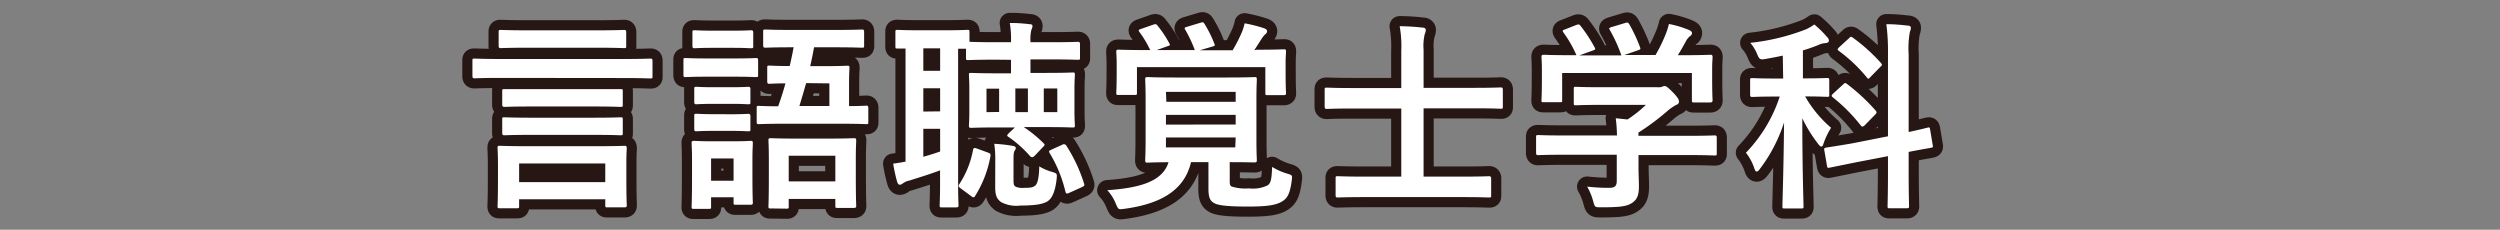
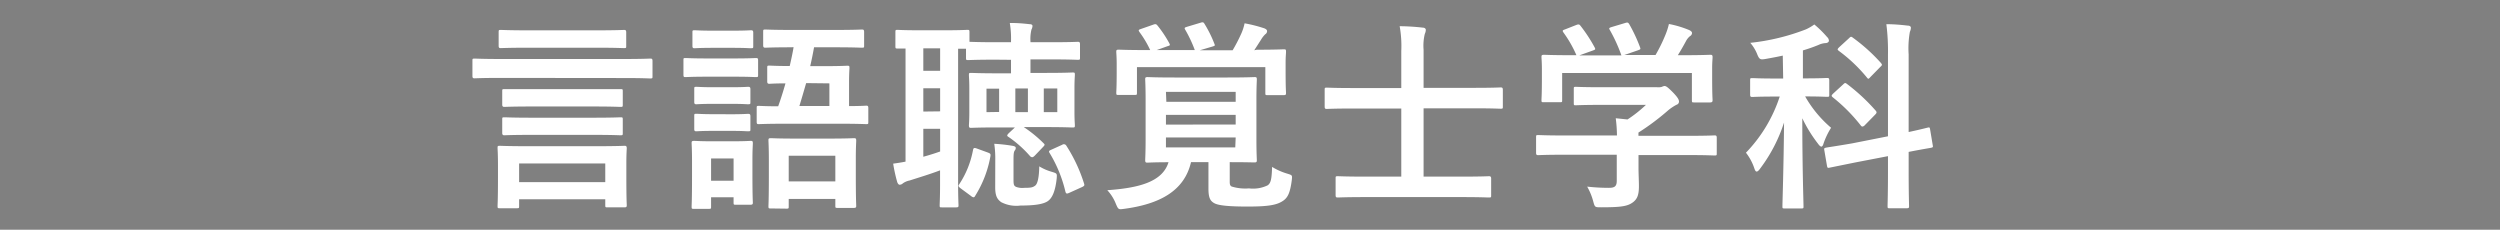
<svg xmlns="http://www.w3.org/2000/svg" id="レイヤー_1" data-name="レイヤー 1" viewBox="0 0 370 34">
  <rect x="0" y="0" width="370" height="34" fill="#808080" stroke="none" />
  <defs>
    <style>.cls-1{fill:none;stroke:#261715;stroke-linecap:round;stroke-linejoin:round;stroke-width:3px}.cls-2{fill:#fff}</style>
  </defs>
-   <path class="cls-1" d="M74 11.53c-2.64 0-3.57.06-3.75.06s-.33 0-.33-.33V9c0-.3 0-.33.33-.33s1.11.06 3.75.06h18.49c2.64 0 3.57-.06 3.75-.06s.33 0 .33.33v2.28c0 .3 0 .33-.33.33s-1.11-.06-3.75-.06Zm0 19.29c-.33 0-.36 0-.36-.33s.06-.84.06-4.29v-1.68c0-1.74-.06-2.43-.06-2.58 0-.33 0-.36.36-.36.18 0 1.23.06 4.14.06h10.12c2.94 0 4-.06 4.17-.06s.33 0 .33.36c0 .15-.06.84-.06 2.19v2c0 3.39.06 4.05.06 4.23s0 .33-.33.33h-2.49c-.33 0-.36 0-.36-.33v-.87H76.83v1c0 .3 0 .33-.36.33Zm4.24-23.76c-2.91 0-3.93.06-4.11.06s-.33 0-.33-.33v-2c0-.33 0-.36.33-.36s1.2.06 4.11.06h10c2.91 0 3.93-.06 4.11-.06s.33 0 .33.36v2c0 .3 0 .33-.33.33s-1.2-.06-4.11-.06Zm.42 8.7c-2.88 0-3.87.06-4 .06s-.33 0-.33-.33v-2c0-.27 0-.3.33-.3h17.15c.33 0 .36 0 .36.3v2c0 .3 0 .33-.36.33-.18 0-1.17-.06-4-.06Zm0 4.2c-2.88 0-3.87.06-4 .06s-.33 0-.33-.33v-2c0-.3 0-.33.33-.33s1.17.06 4 .06h9.15c2.88 0 3.87-.06 4-.06.33 0 .36 0 .36.33v2c0 .3 0 .33-.36.33-.18 0-1.17-.06-4-.06Zm-1.83 7h12.75v-2.77H76.83ZM108.66 8.65c2.28 0 3-.06 3.21-.06s.33 0 .33.33v2.13c0 .33 0 .36-.33.36s-.93-.06-3.21-.06h-4c-2.28 0-3 .06-3.21.06s-.3 0-.3-.36V8.92c0-.3 0-.33.3-.33s.93.06 3.21.06Zm2.7 17c0 3.48.06 4.14.06 4.32s0 .33-.33.33h-2.19c-.3 0-.33 0-.33-.33v-.77h-3.33v1.38c0 .3 0 .33-.33.33h-2.19c-.33 0-.36 0-.36-.33s.06-.9.06-4.53V24c0-1.89-.06-2.61-.06-2.82s0-.33.36-.33.81.06 2.73.06h2.88c2 0 2.55-.06 2.76-.06s.33 0 .33.33-.06.9-.06 2.31Zm-2.94-21.11c2 0 2.52-.06 2.7-.06s.36 0 .36.33v2c0 .3 0 .33-.36.33s-.75-.06-2.7-.06h-2.88c-2 0-2.55.06-2.73.06s-.33 0-.33-.33v-2c0-.3 0-.33.33-.33s.78.06 2.73.06Zm-.24 8.37c1.83 0 2.34-.06 2.52-.06s.36 0 .36.33v1.92c0 .3 0 .33-.36.33s-.69-.06-2.52-.06h-2.55c-1.83 0-2.37.06-2.55.06s-.33 0-.33-.33v-1.92c0-.3 0-.33.33-.33s.72.06 2.55.06Zm0 4c1.83 0 2.34-.06 2.52-.06s.36 0 .36.33v1.95c0 .27 0 .3-.36.3s-.69-.06-2.52-.06h-2.55c-1.83 0-2.37.06-2.55.06s-.33 0-.33-.3v-1.96c0-.3 0-.33.33-.33s.72.06 2.55.06Zm-2.94 6.54v3.3h3.33v-3.3ZM117.06 7c-2.7 0-3.63.06-3.78.06s-.33 0-.33-.33v-2c0-.33 0-.36.33-.36s1.08.06 3.78.06h6.69c2.7 0 3.63-.06 3.81-.06s.33 0 .33.36v2c0 .3 0 .33-.33.33S126.45 7 123.75 7h-3.27c-.18 1-.36 1.89-.57 2.79H122c2.37 0 3.21-.06 3.36-.06.33 0 .36 0 .36.36 0 .15-.06.75-.06 2.16v3.45c1.71 0 2.4-.06 2.55-.06s.3 0 .3.33v2.07c0 .3 0 .33-.3.33s-1.17-.06-4-.06h-7.89c-2.82 0-3.78.06-4 .06s-.33 0-.33-.33V16c0-.3 0-.33.33-.33s.9.06 2.85.06c.39-1.08.75-2.22 1.08-3.39-1.59 0-2.22.06-2.37.06s-.33 0-.33-.33v-2c0-.33 0-.36.33-.36s.93.06 3 .06c.21-.93.42-1.86.57-2.79Zm-3 23.85c-.3 0-.33 0-.33-.36 0-.18.06-.9.06-4.71v-2c0-2-.06-2.79-.06-3s0-.33.33-.33 1 .06 3.57.06h5.19c2.52 0 3.39-.06 3.57-.06s.33 0 .33.33-.06 1-.06 2.61v2.37c0 3.75.06 4.5.06 4.68s0 .33-.33.33h-2.43c-.3 0-.33 0-.33-.33v-1h-6.9v1.08c0 .33 0 .36-.33.36Zm2.67-4h6.9v-3.8h-6.9Zm2.58-14.55c-.33 1.14-.66 2.28-1 3.39h4.44v-3.35ZM147.33 8.83c-2.82 0-3.81.06-4 .06-.33 0-.36 0-.36-.33V7.21h-1.17v20c0 2 .06 3 .06 3.18s0 .3-.33.3h-2.13c-.3 0-.33 0-.33-.3s.06-1.14.06-3.18v-2c-1.41.54-2.94 1-4.5 1.5a2.64 2.64 0 0 0-1 .42.71.71 0 0 1-.48.21c-.15 0-.27-.15-.36-.39a22.92 22.92 0 0 1-.6-2.73c.66-.09 1.23-.18 1.83-.3V7.18h-1.17c-.3 0-.33 0-.33-.36V4.78c0-.33 0-.36.33-.36.15 0 .87.06 3.12.06h4c2.25 0 3-.06 3.15-.06.33 0 .36 0 .36.36v1.41c.33 0 1.35.06 3.87.06h2.28v-.12a14.11 14.11 0 0 0-.18-2.73c1.14 0 1.86.06 2.94.18.27 0 .42.09.42.27a1.22 1.22 0 0 1-.15.51 5.78 5.78 0 0 0-.15 1.77v.12h3c2.85 0 3.84-.06 4-.06s.33 0 .33.33v2c0 .3 0 .33-.33.33s-1.17-.06-4-.06h-3v2h2.31c2.73 0 3.72-.06 3.9-.06.33 0 .36 0 .36.36 0 .18-.06.69-.06 2v3.42c0 1.32.06 1.83.06 2 0 .33 0 .36-.36.36-.18 0-1.17-.06-3.9-.06h-3.3a18.59 18.59 0 0 1 2.91 2.37c.21.21.24.24 0 .51L153.18 23c-.18.18-.3.27-.42.27a.48.48 0 0 1-.3-.15 17 17 0 0 0-3.15-2.82c-.15-.09-.24-.15-.24-.24s.09-.21.24-.36l.9-.84h-2.58c-2.76 0-3.69.06-3.9.06s-.33 0-.33-.36c0-.15.06-.66.06-2v-3.41c0-1.29-.06-1.8-.06-2 0-.33 0-.36.33-.36s1.14.06 3.9.06h2v-2Zm-8.19 1.65V7.15h-2.49v3.33Zm0 6v-3.42h-2.49v3.45Zm0 2.58h-2.49v4.14c.87-.24 1.65-.48 2.49-.78Zm3 8.79c-.33-.27-.33-.36-.18-.57a13.69 13.69 0 0 0 2.04-5.04c.06-.3.12-.42.54-.27l1.65.6c.39.15.45.21.39.57a16.3 16.3 0 0 1-2.22 5.79q-.13.27-.27.27a.66.66 0 0 1-.36-.18Zm5.73-11.28v-3.45H146v3.48Zm-.57 7.17a15.24 15.24 0 0 0-.15-2.46 24 24 0 0 1 2.7.3c.33.06.48.15.48.3a.52.52 0 0 1-.12.36c-.18.24-.21.51-.21 1.5v2.91c0 .75.09.84.36 1a2.62 2.62 0 0 0 1.23.15c1 0 1.26-.06 1.62-.33s.57-1.23.6-2.85a7.3 7.3 0 0 0 1.86.81c.78.24.78.24.72 1-.21 1.89-.66 2.91-1.35 3.36s-2 .63-4 .63a4.83 4.83 0 0 1-2.88-.51c-.51-.39-.87-.81-.87-2.19Zm4.83-10.65h-1.86v3.51h1.86Zm4.35 0h-2v3.51h2Zm.72 8.34a.42.42 0 0 1 .63.15 23.14 23.14 0 0 1 2.61 5.58c.09.27.06.36-.33.54l-1.86.84c-.39.18-.48.12-.57-.18a19.65 19.65 0 0 0-2.31-5.67c-.21-.3-.12-.39.24-.54ZM182 26.89c0 .42.06.6.3.72a6.83 6.83 0 0 0 2.55.27 4.94 4.94 0 0 0 2.76-.45c.48-.33.6-.93.66-2.73a9.23 9.23 0 0 0 2.25 1c.75.24.75.21.66 1-.24 1.8-.57 2.52-1.26 3-.9.63-2.13.87-5.28.87-2.73 0-4.26-.15-4.89-.48s-.9-.81-.9-2.16V24h-2.58c-1 4.32-4.74 6.21-9.84 6.9-.9.12-.9.15-1.29-.75a6.33 6.33 0 0 0-1.26-2c4.62-.33 8.16-1.2 9.06-4.14-2.13 0-2.94.06-3.12.06s-.33 0-.33-.33.06-1.08.06-3.06V14.8c0-2-.06-2.85-.06-3.06s0-.33.33-.33 1.17.06 4 .06h7.86c2.82 0 3.78-.06 4-.06s.33 0 .33.33-.06 1-.06 3.06v5.85c0 2 .06 2.88.06 3.06s0 .33-.33.33S184.47 24 182 24Zm4-19.53c2.76 0 3.75-.06 4-.06s.33 0 .33.33-.06.75-.06 1.59v1.32c0 2.55.06 3 .06 3.21s0 .33-.33.33h-2.4c-.3 0-.33 0-.33-.33V9.94h-19v3.75c0 .33 0 .36-.33.36h-2.4c-.3 0-.33 0-.33-.36 0-.18.06-.66.06-3.18v-1c0-1.08-.06-1.62-.06-1.83s0-.33.33-.33 1.2.06 4 .06h.69a15.32 15.32 0 0 0-1.59-2.67c-.18-.27-.15-.33.21-.45l1.8-.63c.39-.15.48-.09.66.12a17.14 17.14 0 0 1 1.74 2.61c.15.3.15.33-.27.45l-1.59.57h5.64a19.19 19.19 0 0 0-1.41-3c-.18-.3-.09-.33.27-.45l2-.6c.36-.12.45-.06.6.21a17.53 17.53 0 0 1 1.44 2.91c.12.27.09.3-.33.42l-1.83.54h4.86a24.62 24.62 0 0 0 1.29-2.49 7.38 7.38 0 0 0 .48-1.5 20.91 20.91 0 0 1 2.94.75c.27.12.39.24.39.42a.56.56 0 0 1-.27.45 3.8 3.8 0 0 0-.63.81l-1 1.56Zm-13.38 7.71h10.26V13.6h-10.32Zm10.26 3.36V17h-10.32v1.44Zm0 1.92h-10.32v1.47h10.26ZM202.05 29.17c-2.91 0-3.87.06-4.05.06s-.33 0-.33-.33v-2.49c0-.3 0-.33.33-.33s1.14.06 4.05.06h5.34V16.06h-7.2c-2.7 0-3.63.06-3.81.06s-.33 0-.33-.33v-2.46c0-.33 0-.36.33-.36s1.11.06 3.81.06h7.2V7.54a16.52 16.52 0 0 0-.24-3.66c1.11 0 2.4.09 3.42.21.27 0 .45.15.45.33a1.48 1.48 0 0 1-.15.6 7.4 7.4 0 0 0-.18 2.34V13h7.59c2.7 0 3.63-.06 3.81-.06s.33 0 .33.36v2.46c0 .3 0 .33-.33.33s-1.11-.06-3.81-.06h-7.59v10.11h5.67c2.88 0 3.87-.06 4-.06s.33 0 .33.33v2.49c0 .3 0 .33-.33.33s-1.17-.06-4-.06ZM231.42 22.9c-2.67 0-3.57.06-3.75.06s-.33 0-.33-.33v-2.31c0-.3 0-.33.33-.33s1.08.06 3.75.06h7.89a21.69 21.69 0 0 0-.18-2.55l1.74.18a18.77 18.77 0 0 0 2.73-2.16h-6.48c-2.76 0-3.72.06-3.87.06-.3 0-.33 0-.33-.3v-2.1c0-.3 0-.33.33-.33.15 0 1.11.06 3.87.06h8.13a1.88 1.88 0 0 0 .72-.06 1 1 0 0 1 .39-.12c.24 0 .54.24 1.29 1 .6.63.84 1 .84 1.29a.48.48 0 0 1-.36.48 7.18 7.18 0 0 0-1.44 1 35.54 35.54 0 0 1-4.2 3.12v.48H250c2.67 0 3.57-.06 3.75-.06s.33 0 .33.33v2.31c0 .3 0 .33-.33.33s-1.08-.06-3.75-.06h-7.5v2c0 .72.06 1.83.06 2.61 0 1.29-.24 1.95-1 2.46s-1.71.66-4.59.66c-.93 0-.93 0-1.17-.87a9 9 0 0 0-.9-2.19 29.19 29.19 0 0 0 3.21.18c.84 0 1.17-.21 1.17-1.05V22.9Zm1.86-19.2c.39-.15.48-.09.66.15A22.55 22.55 0 0 1 236 7c.15.3.15.33-.27.48l-2 .72h6.24a23.2 23.2 0 0 0-1.71-3.75c-.18-.3-.09-.33.27-.45l2-.6c.36-.12.45-.06.6.18a23.42 23.42 0 0 1 1.6 3.42c.09.27.09.3-.33.45l-2 .69h4.62a23.71 23.71 0 0 0 1.47-3 9.94 9.94 0 0 0 .51-1.59 15.07 15.07 0 0 1 3 .9c.27.12.42.27.42.45a.56.56 0 0 1-.3.45 2.26 2.26 0 0 0-.57.69c-.42.78-.78 1.41-1.23 2.13h.78c2.79 0 3.78-.06 4-.06s.36 0 .36.33-.06.75-.06 1.62v1.38c0 2.7.06 3.18.06 3.36s0 .36-.36.36h-2.37c-.3 0-.33 0-.33-.36v-4h-19.2v4c0 .3 0 .33-.33.33h-2.37c-.33 0-.36 0-.36-.33s.06-.69.06-3.39V10.3c0-1.11-.06-1.65-.06-1.86s0-.33.36-.33 1.17.06 4 .06h.81a17.41 17.41 0 0 0-1.92-3.36c-.18-.27-.15-.33.21-.45ZM263.85 8.23c-.81.18-1.62.33-2.46.48s-1 .15-1.35-.75a5.94 5.94 0 0 0-1-1.62 32 32 0 0 0 8.25-2 7 7 0 0 0 1.23-.72 15.89 15.89 0 0 1 1.89 1.86.78.78 0 0 1 .27.54c0 .21-.24.36-.54.36a2.87 2.87 0 0 0-1 .27 23.12 23.12 0 0 1-2.31.81v4.14h.27c2.34 0 3.12-.06 3.3-.06s.33 0 .33.33V14c0 .3 0 .33-.33.33s-1-.06-3.24-.06a17.33 17.33 0 0 0 3.84 4.64 11.05 11.05 0 0 0-1.11 2.31c-.09.33-.21.48-.33.48s-.3-.15-.51-.45a20.62 20.62 0 0 1-2.31-3.75c0 7.35.18 12.39.18 13.05 0 .27 0 .3-.33.3h-2.46c-.3 0-.33 0-.33-.3 0-.63.18-5.7.24-12.42a23 23 0 0 1-3.51 6.78c-.21.3-.39.48-.54.48s-.24-.15-.36-.51a7.77 7.77 0 0 0-1.23-2.28 21.56 21.56 0 0 0 5-8.31h-.75c-2.34 0-3.12.06-3.3.06s-.33 0-.33-.33v-2.13c0-.3 0-.33.33-.33s1 .06 3.3.06h1.26Zm15.57 11.94V8.11a31.63 31.63 0 0 0-.24-4.53c1.11 0 2.13.09 3.15.21.33 0 .48.15.48.3a1.61 1.61 0 0 1-.15.63 13.78 13.78 0 0 0-.18 3.33v11.49c1.83-.39 2.58-.6 2.85-.66s.27 0 .33.3l.39 2.34c.06.27 0 .3-.3.36s-1.11.18-3.27.6v2.79c0 3.36.06 5 .06 5.22s0 .33-.33.33h-2.55c-.27 0-.3 0-.3-.33s.06-1.83.06-5.19v-2.19l-4.83.93-3.84.78c-.27.06-.3 0-.36-.3l-.39-2.28c-.06-.3 0-.33.27-.39s1.23-.18 3.84-.63Zm-6.63-7.68c.27-.27.33-.24.57-.06a28.59 28.59 0 0 1 4.23 3.93c.21.24.18.36-.09.63l-1.5 1.53a.61.61 0 0 1-.33.21c-.09 0-.15 0-.27-.15a24.77 24.77 0 0 0-4.14-4.17c-.24-.21-.24-.27.06-.57Zm.87-6.84c.24-.24.3-.27.54-.09a26.34 26.34 0 0 1 4.17 3.75c.09.12.15.18.15.27s-.06.18-.21.3l-1.47 1.5c-.3.33-.33.36-.54.09a22.9 22.9 0 0 0-4.14-3.93c-.27-.21-.24-.27.06-.57Z" />
  <path class="cls-2" d="M74 11.53c-2.64 0-3.57.06-3.75.06s-.33 0-.33-.33V9c0-.3 0-.33.33-.33s1.11.06 3.75.06h18.49c2.64 0 3.57-.06 3.75-.06s.33 0 .33.33v2.28c0 .3 0 .33-.33.33s-1.11-.06-3.75-.06Zm0 19.29c-.33 0-.36 0-.36-.33s.06-.84.06-4.29v-1.68c0-1.74-.06-2.43-.06-2.58 0-.33 0-.36.36-.36.18 0 1.23.06 4.14.06h10.12c2.94 0 4-.06 4.17-.06s.33 0 .33.36c0 .15-.06.84-.06 2.19v2c0 3.39.06 4.05.06 4.23s0 .33-.33.33h-2.49c-.33 0-.36 0-.36-.33v-.87H76.83v1c0 .3 0 .33-.36.33Zm4.24-23.76c-2.91 0-3.93.06-4.11.06s-.33 0-.33-.33v-2c0-.33 0-.36.33-.36s1.2.06 4.11.06h10c2.91 0 3.93-.06 4.11-.06s.33 0 .33.36v2c0 .3 0 .33-.33.33s-1.2-.06-4.11-.06Zm.42 8.7c-2.88 0-3.87.06-4 .06s-.33 0-.33-.33v-2c0-.27 0-.3.33-.3h17.15c.33 0 .36 0 .36.3v2c0 .3 0 .33-.36.33-.18 0-1.17-.06-4-.06Zm0 4.2c-2.88 0-3.87.06-4 .06s-.33 0-.33-.33v-2c0-.3 0-.33.33-.33s1.17.06 4 .06h9.15c2.88 0 3.87-.06 4-.06.33 0 .36 0 .36.33v2c0 .3 0 .33-.36.33-.18 0-1.17-.06-4-.06Zm-1.83 7h12.75v-2.77H76.83ZM108.66 8.65c2.28 0 3-.06 3.21-.06s.33 0 .33.33v2.13c0 .33 0 .36-.33.36s-.93-.06-3.21-.06h-4c-2.28 0-3 .06-3.21.06s-.3 0-.3-.36V8.92c0-.3 0-.33.3-.33s.93.06 3.21.06Zm2.7 17c0 3.48.06 4.14.06 4.32s0 .33-.33.33h-2.19c-.3 0-.33 0-.33-.33v-.77h-3.33v1.38c0 .3 0 .33-.33.33h-2.19c-.33 0-.36 0-.36-.33s.06-.9.06-4.53V24c0-1.89-.06-2.61-.06-2.82s0-.33.36-.33.81.06 2.73.06h2.88c2 0 2.55-.06 2.76-.06s.33 0 .33.33-.06.9-.06 2.31Zm-2.94-21.11c2 0 2.52-.06 2.7-.06s.36 0 .36.33v2c0 .3 0 .33-.36.33s-.75-.06-2.7-.06h-2.88c-2 0-2.55.06-2.73.06s-.33 0-.33-.33v-2c0-.3 0-.33.33-.33s.78.06 2.73.06Zm-.24 8.37c1.83 0 2.34-.06 2.52-.06s.36 0 .36.33v1.92c0 .3 0 .33-.36.33s-.69-.06-2.52-.06h-2.55c-1.83 0-2.37.06-2.55.06s-.33 0-.33-.33v-1.92c0-.3 0-.33.33-.33s.72.06 2.55.06Zm0 4c1.83 0 2.34-.06 2.52-.06s.36 0 .36.33v1.95c0 .27 0 .3-.36.3s-.69-.06-2.52-.06h-2.55c-1.83 0-2.37.06-2.55.06s-.33 0-.33-.3v-1.96c0-.3 0-.33.33-.33s.72.06 2.55.06Zm-2.94 6.54v3.3h3.33v-3.3ZM117.06 7c-2.7 0-3.63.06-3.78.06s-.33 0-.33-.33v-2c0-.33 0-.36.33-.36s1.08.06 3.78.06h6.69c2.7 0 3.63-.06 3.81-.06s.33 0 .33.36v2c0 .3 0 .33-.33.33S126.45 7 123.75 7h-3.27c-.18 1-.36 1.89-.57 2.79H122c2.37 0 3.21-.06 3.36-.06.33 0 .36 0 .36.36 0 .15-.06.75-.06 2.16v3.45c1.71 0 2.4-.06 2.55-.06s.3 0 .3.33v2.07c0 .3 0 .33-.3.33s-1.17-.06-4-.06h-7.89c-2.82 0-3.78.06-4 .06s-.33 0-.33-.33V16c0-.3 0-.33.33-.33s.9.06 2.85.06c.39-1.08.75-2.22 1.08-3.39-1.59 0-2.22.06-2.37.06s-.33 0-.33-.33v-2c0-.33 0-.36.33-.36s.93.06 3 .06c.21-.93.42-1.86.57-2.79Zm-3 23.85c-.3 0-.33 0-.33-.36 0-.18.06-.9.06-4.71v-2c0-2-.06-2.79-.06-3s0-.33.33-.33 1 .06 3.57.06h5.19c2.52 0 3.39-.06 3.57-.06s.33 0 .33.33-.06 1-.06 2.61v2.37c0 3.75.06 4.5.06 4.68s0 .33-.33.33h-2.43c-.3 0-.33 0-.33-.33v-1h-6.9v1.08c0 .33 0 .36-.33.36Zm2.67-4h6.9v-3.8h-6.9Zm2.58-14.55c-.33 1.14-.66 2.28-1 3.39h4.44v-3.35ZM147.33 8.83c-2.82 0-3.81.06-4 .06-.33 0-.36 0-.36-.33V7.21h-1.17v20c0 2 .06 3 .06 3.18s0 .3-.33.3h-2.13c-.3 0-.33 0-.33-.3s.06-1.14.06-3.18v-2c-1.41.54-2.94 1-4.5 1.5a2.64 2.64 0 0 0-1 .42.71.71 0 0 1-.48.21c-.15 0-.27-.15-.36-.39a22.92 22.92 0 0 1-.6-2.73c.66-.09 1.23-.18 1.83-.3V7.18h-1.17c-.3 0-.33 0-.33-.36V4.78c0-.33 0-.36.33-.36.15 0 .87.06 3.12.06h4c2.25 0 3-.06 3.15-.06.33 0 .36 0 .36.36v1.41c.33 0 1.35.06 3.87.06h2.28v-.12a14.11 14.11 0 0 0-.18-2.73c1.14 0 1.86.06 2.94.18.27 0 .42.09.42.27a1.22 1.22 0 0 1-.15.51 5.78 5.78 0 0 0-.15 1.77v.12h3c2.85 0 3.84-.06 4-.06s.33 0 .33.33v2c0 .3 0 .33-.33.33s-1.17-.06-4-.06h-3v2h2.31c2.73 0 3.72-.06 3.9-.06.33 0 .36 0 .36.36 0 .18-.06.69-.06 2v3.42c0 1.32.06 1.83.06 2 0 .33 0 .36-.36.36-.18 0-1.17-.06-3.9-.06h-3.3a18.59 18.59 0 0 1 2.91 2.37c.21.21.24.24 0 .51L153.18 23c-.18.18-.3.27-.42.27a.48.48 0 0 1-.3-.15 17 17 0 0 0-3.15-2.82c-.15-.09-.24-.15-.24-.24s.09-.21.24-.36l.9-.84h-2.58c-2.76 0-3.69.06-3.9.06s-.33 0-.33-.36c0-.15.06-.66.06-2v-3.41c0-1.29-.06-1.8-.06-2 0-.33 0-.36.33-.36s1.14.06 3.9.06h2v-2Zm-8.19 1.65V7.15h-2.49v3.33Zm0 6v-3.42h-2.49v3.45Zm0 2.58h-2.49v4.14c.87-.24 1.65-.48 2.49-.78Zm3 8.79c-.33-.27-.33-.36-.18-.57a13.69 13.69 0 0 0 2.04-5.04c.06-.3.12-.42.54-.27l1.65.6c.39.15.45.21.39.57a16.3 16.3 0 0 1-2.22 5.79q-.13.27-.27.27a.66.66 0 0 1-.36-.18Zm5.73-11.28v-3.45H146v3.48Zm-.57 7.17a15.24 15.24 0 0 0-.15-2.46 24 24 0 0 1 2.7.3c.33.06.48.15.48.3a.52.52 0 0 1-.12.36c-.18.24-.21.51-.21 1.5v2.91c0 .75.09.84.36 1a2.62 2.62 0 0 0 1.23.15c1 0 1.26-.06 1.62-.33s.57-1.23.6-2.85a7.3 7.3 0 0 0 1.86.81c.78.24.78.24.72 1-.21 1.89-.66 2.91-1.35 3.36s-2 .63-4 .63a4.83 4.83 0 0 1-2.88-.51c-.51-.39-.87-.81-.87-2.19Zm4.83-10.65h-1.86v3.51h1.86Zm4.35 0h-2v3.51h2Zm.72 8.34a.42.42 0 0 1 .63.15 23.14 23.14 0 0 1 2.61 5.58c.09.27.06.36-.33.54l-1.86.84c-.39.18-.48.12-.57-.18a19.65 19.65 0 0 0-2.31-5.67c-.21-.3-.12-.39.24-.54ZM182 26.89c0 .42.06.6.3.72a6.83 6.83 0 0 0 2.55.27 4.94 4.94 0 0 0 2.76-.45c.48-.33.6-.93.66-2.73a9.23 9.23 0 0 0 2.25 1c.75.24.75.21.66 1-.24 1.8-.57 2.52-1.26 3-.9.63-2.13.87-5.28.87-2.73 0-4.26-.15-4.89-.48s-.9-.81-.9-2.16V24h-2.58c-1 4.32-4.74 6.21-9.84 6.9-.9.12-.9.15-1.29-.75a6.33 6.33 0 0 0-1.26-2c4.62-.33 8.16-1.2 9.06-4.14-2.13 0-2.94.06-3.12.06s-.33 0-.33-.33.06-1.08.06-3.06V14.8c0-2-.06-2.85-.06-3.06s0-.33.33-.33 1.17.06 4 .06h7.86c2.82 0 3.78-.06 4-.06s.33 0 .33.33-.06 1-.06 3.06v5.85c0 2 .06 2.88.06 3.06s0 .33-.33.33S184.47 24 182 24Zm4-19.53c2.76 0 3.75-.06 4-.06s.33 0 .33.33-.06.75-.06 1.59v1.32c0 2.55.06 3 .06 3.21s0 .33-.33.33h-2.4c-.3 0-.33 0-.33-.33V9.94h-19v3.75c0 .33 0 .36-.33.36h-2.4c-.3 0-.33 0-.33-.36 0-.18.06-.66.06-3.18v-1c0-1.08-.06-1.62-.06-1.83s0-.33.33-.33 1.2.06 4 .06h.69a15.32 15.32 0 0 0-1.59-2.67c-.18-.27-.15-.33.21-.45l1.8-.63c.39-.15.48-.09.66.12a17.14 17.14 0 0 1 1.74 2.61c.15.3.15.33-.27.45l-1.59.57h5.64a19.19 19.19 0 0 0-1.41-3c-.18-.3-.09-.33.27-.45l2-.6c.36-.12.45-.06.6.21a17.53 17.53 0 0 1 1.44 2.91c.12.27.09.3-.33.42l-1.83.54h4.86a24.62 24.62 0 0 0 1.29-2.49 7.38 7.38 0 0 0 .48-1.5 20.91 20.91 0 0 1 2.94.75c.27.12.39.24.39.42a.56.56 0 0 1-.27.45 3.8 3.8 0 0 0-.63.81l-1 1.56Zm-13.38 7.71h10.26V13.6h-10.32Zm10.26 3.36V17h-10.32v1.44Zm0 1.92h-10.32v1.47h10.26ZM202.05 29.17c-2.91 0-3.87.06-4.05.06s-.33 0-.33-.33v-2.49c0-.3 0-.33.33-.33s1.14.06 4.05.06h5.34V16.06h-7.2c-2.7 0-3.63.06-3.81.06s-.33 0-.33-.33v-2.46c0-.33 0-.36.33-.36s1.11.06 3.81.06h7.2V7.54a16.52 16.52 0 0 0-.24-3.66c1.11 0 2.4.09 3.42.21.27 0 .45.15.45.33a1.48 1.48 0 0 1-.15.6 7.4 7.4 0 0 0-.18 2.34V13h7.59c2.7 0 3.63-.06 3.81-.06s.33 0 .33.36v2.46c0 .3 0 .33-.33.33s-1.11-.06-3.81-.06h-7.59v10.11h5.67c2.88 0 3.87-.06 4-.06s.33 0 .33.33v2.49c0 .3 0 .33-.33.33s-1.17-.06-4-.06ZM231.42 22.9c-2.67 0-3.57.06-3.75.06s-.33 0-.33-.33v-2.31c0-.3 0-.33.33-.33s1.08.06 3.75.06h7.89a21.69 21.69 0 0 0-.18-2.55l1.74.18a18.77 18.77 0 0 0 2.73-2.16h-6.48c-2.76 0-3.72.06-3.87.06-.3 0-.33 0-.33-.3v-2.1c0-.3 0-.33.33-.33.15 0 1.11.06 3.87.06h8.13a1.88 1.88 0 0 0 .72-.06 1 1 0 0 1 .39-.12c.24 0 .54.24 1.29 1 .6.63.84 1 .84 1.29a.48.48 0 0 1-.36.48 7.18 7.18 0 0 0-1.44 1 35.54 35.54 0 0 1-4.2 3.12v.48H250c2.67 0 3.57-.06 3.75-.06s.33 0 .33.33v2.31c0 .3 0 .33-.33.33s-1.08-.06-3.75-.06h-7.5v2c0 .72.06 1.83.06 2.61 0 1.29-.24 1.95-1 2.46s-1.71.66-4.59.66c-.93 0-.93 0-1.17-.87a9 9 0 0 0-.9-2.19 29.19 29.19 0 0 0 3.21.18c.84 0 1.17-.21 1.17-1.05V22.9Zm1.86-19.2c.39-.15.48-.09.66.15A22.55 22.55 0 0 1 236 7c.15.3.15.33-.27.48l-2 .72h6.24a23.2 23.2 0 0 0-1.71-3.75c-.18-.3-.09-.33.27-.45l2-.6c.36-.12.45-.06.6.18a23.42 23.42 0 0 1 1.6 3.42c.09.27.09.3-.33.45l-2 .69h4.62a23.71 23.71 0 0 0 1.47-3 9.94 9.94 0 0 0 .51-1.59 15.07 15.07 0 0 1 3 .9c.27.12.42.27.42.45a.56.56 0 0 1-.3.45 2.26 2.26 0 0 0-.57.69c-.42.78-.78 1.41-1.23 2.13h.78c2.79 0 3.78-.06 4-.06s.36 0 .36.33-.06.75-.06 1.62v1.38c0 2.7.06 3.18.06 3.36s0 .36-.36.36h-2.37c-.3 0-.33 0-.33-.36v-4h-19.2v4c0 .3 0 .33-.33.33h-2.37c-.33 0-.36 0-.36-.33s.06-.69.06-3.39V10.3c0-1.11-.06-1.65-.06-1.86s0-.33.36-.33 1.17.06 4 .06h.81a17.41 17.41 0 0 0-1.92-3.36c-.18-.27-.15-.33.21-.45ZM263.85 8.23c-.81.18-1.62.33-2.46.48s-1 .15-1.35-.75a5.94 5.94 0 0 0-1-1.62 32 32 0 0 0 8.25-2 7 7 0 0 0 1.23-.72 15.89 15.89 0 0 1 1.89 1.86.78.78 0 0 1 .27.54c0 .21-.24.36-.54.36a2.87 2.87 0 0 0-1 .27 23.12 23.12 0 0 1-2.31.81v4.14h.27c2.34 0 3.12-.06 3.3-.06s.33 0 .33.33V14c0 .3 0 .33-.33.33s-1-.06-3.24-.06a17.33 17.33 0 0 0 3.84 4.64 11.05 11.05 0 0 0-1.11 2.31c-.09.33-.21.48-.33.48s-.3-.15-.51-.45a20.62 20.62 0 0 1-2.31-3.75c0 7.35.18 12.39.18 13.05 0 .27 0 .3-.33.3h-2.46c-.3 0-.33 0-.33-.3 0-.63.18-5.7.24-12.42a23 23 0 0 1-3.51 6.78c-.21.3-.39.48-.54.48s-.24-.15-.36-.51a7.77 7.77 0 0 0-1.23-2.28 21.56 21.56 0 0 0 5-8.31h-.75c-2.34 0-3.12.06-3.3.06s-.33 0-.33-.33v-2.13c0-.3 0-.33.33-.33s1 .06 3.3.06h1.26Zm15.57 11.94V8.11a31.63 31.63 0 0 0-.24-4.53c1.11 0 2.13.09 3.15.21.33 0 .48.15.48.3a1.61 1.61 0 0 1-.15.63 13.78 13.78 0 0 0-.18 3.33v11.49c1.83-.39 2.58-.6 2.85-.66s.27 0 .33.3l.39 2.34c.06.27 0 .3-.3.36s-1.11.18-3.27.6v2.79c0 3.36.06 5 .06 5.22s0 .33-.33.33h-2.55c-.27 0-.3 0-.3-.33s.06-1.83.06-5.19v-2.19l-4.83.93-3.84.78c-.27.06-.3 0-.36-.3l-.39-2.28c-.06-.3 0-.33.27-.39s1.23-.18 3.84-.63Zm-6.63-7.68c.27-.27.33-.24.57-.06a28.59 28.59 0 0 1 4.23 3.93c.21.24.18.36-.09.63l-1.5 1.53a.61.61 0 0 1-.33.21c-.09 0-.15 0-.27-.15a24.77 24.77 0 0 0-4.14-4.17c-.24-.21-.24-.27.06-.57Zm.87-6.84c.24-.24.3-.27.54-.09a26.34 26.34 0 0 1 4.17 3.75c.09.12.15.18.15.27s-.06.18-.21.3l-1.47 1.5c-.3.33-.33.36-.54.09a22.9 22.9 0 0 0-4.14-3.93c-.27-.21-.24-.27.06-.57Z" />
</svg>